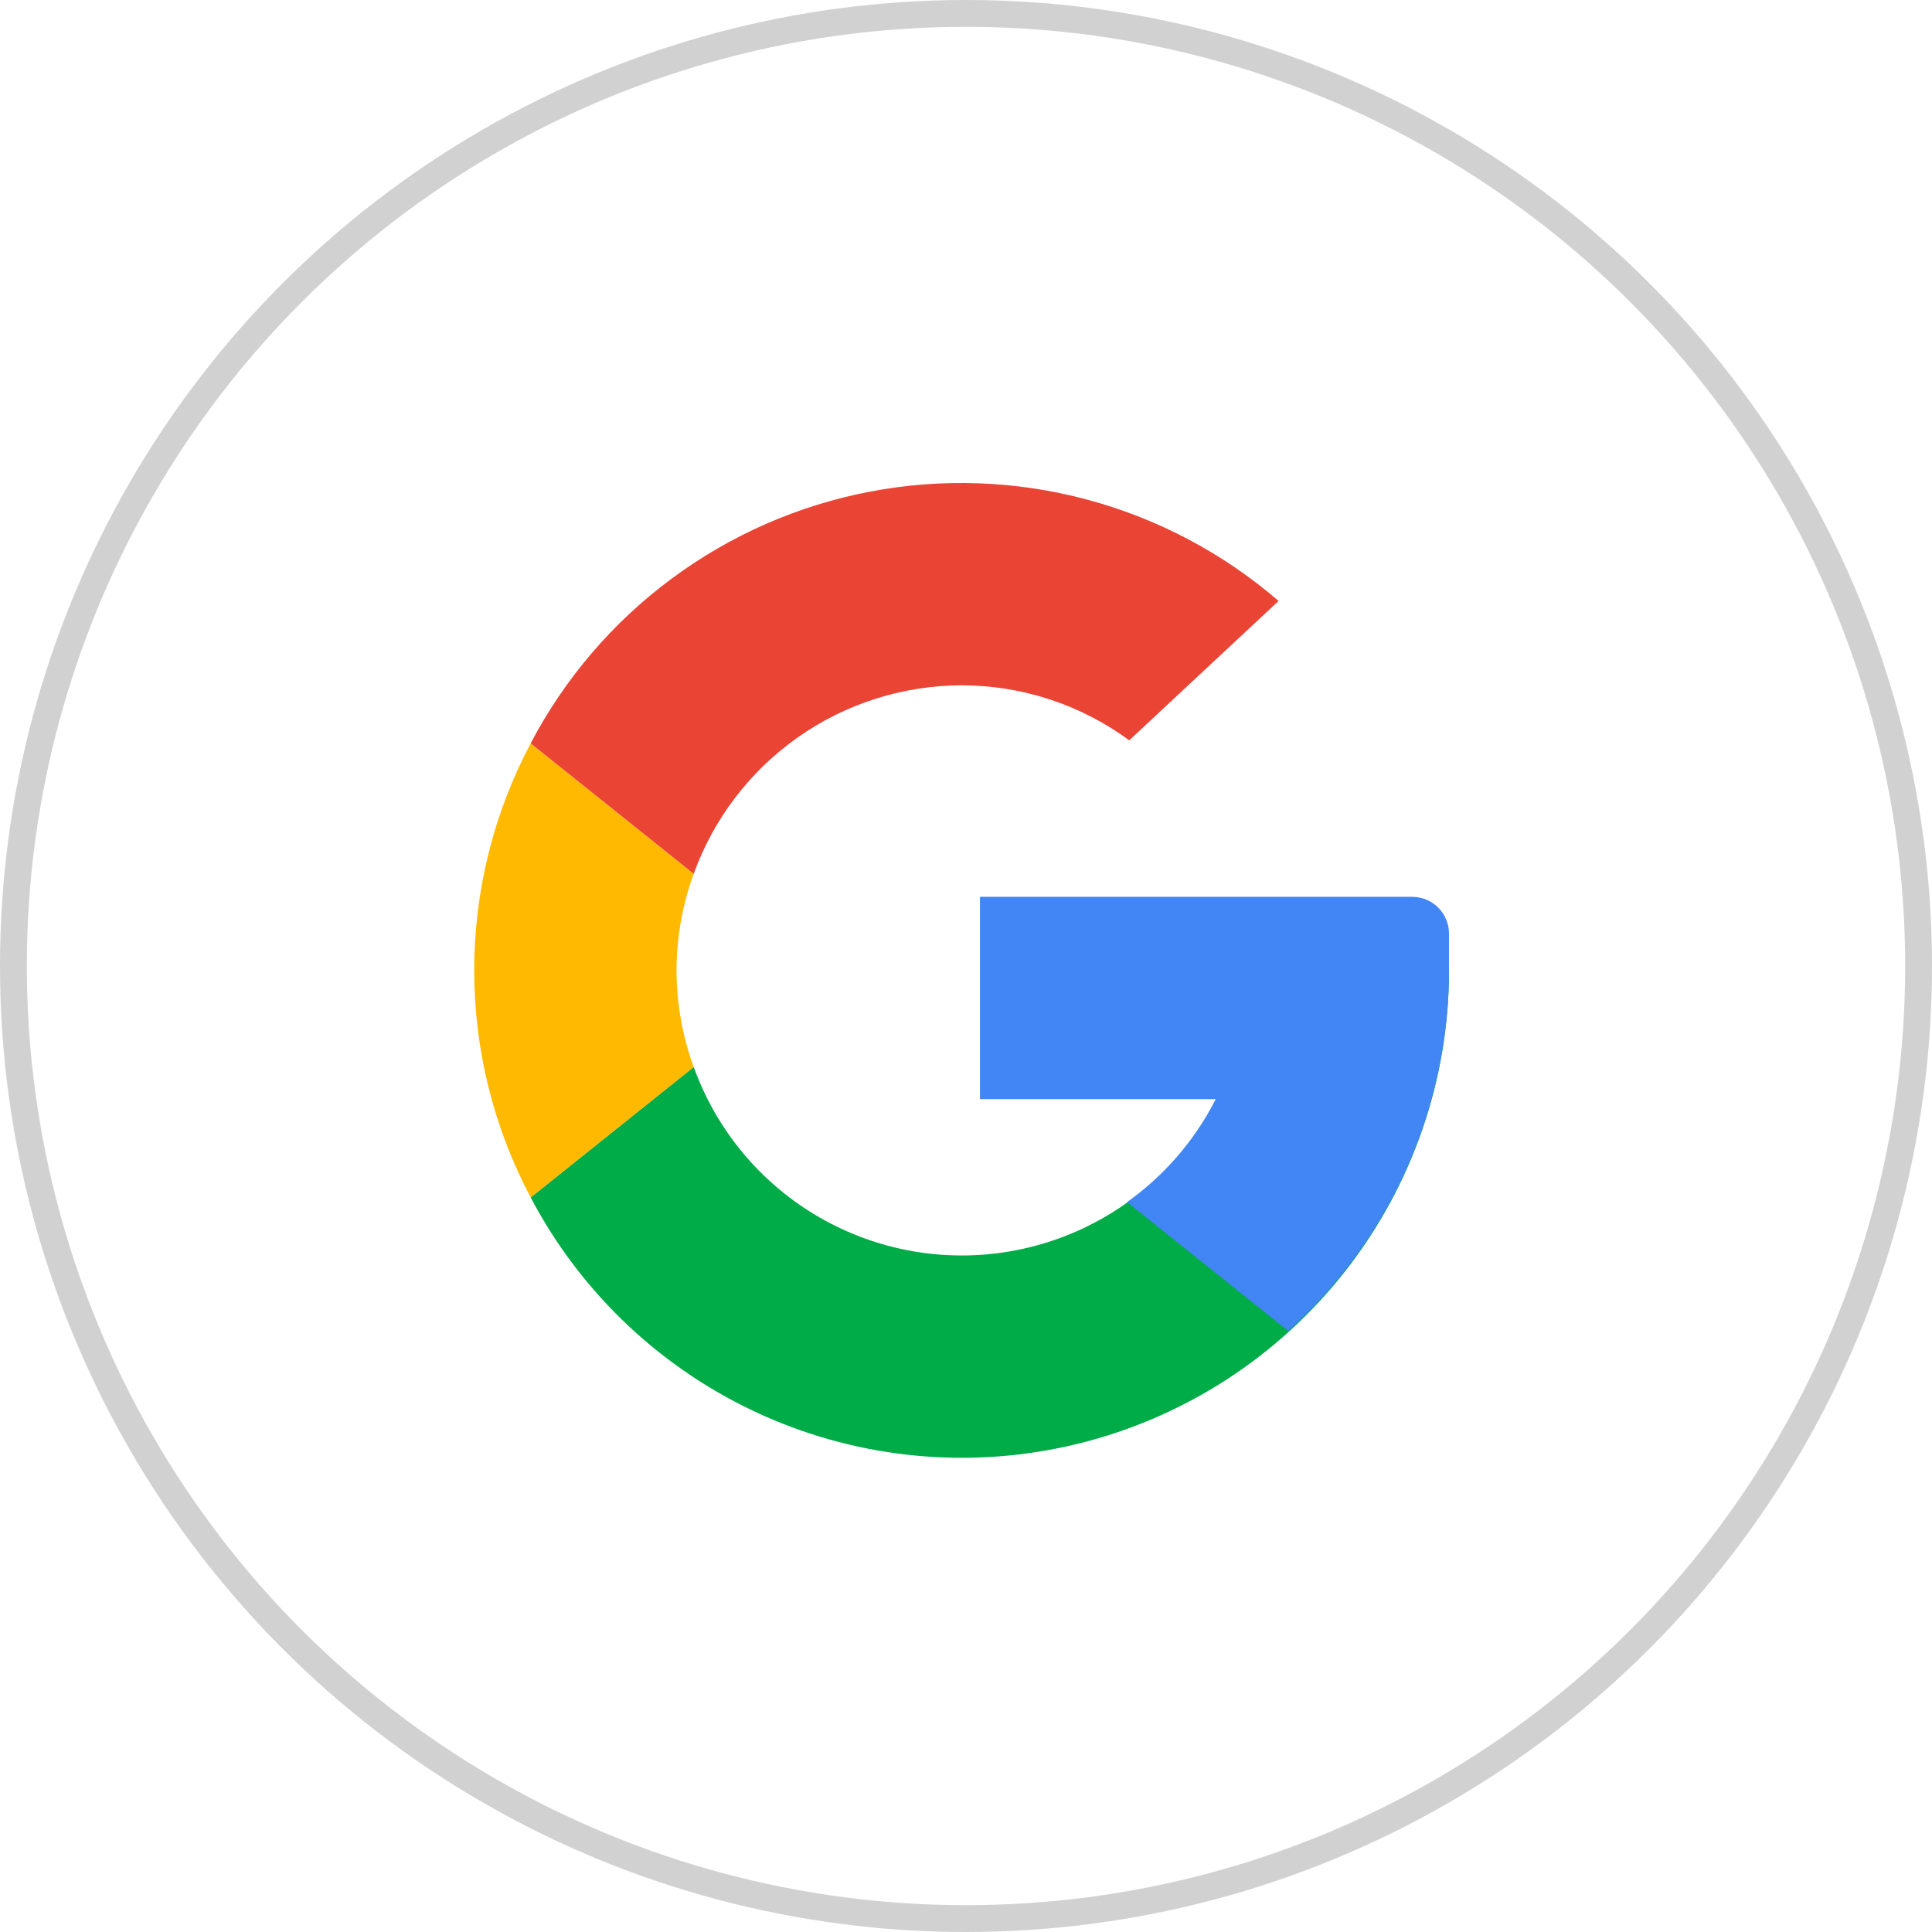
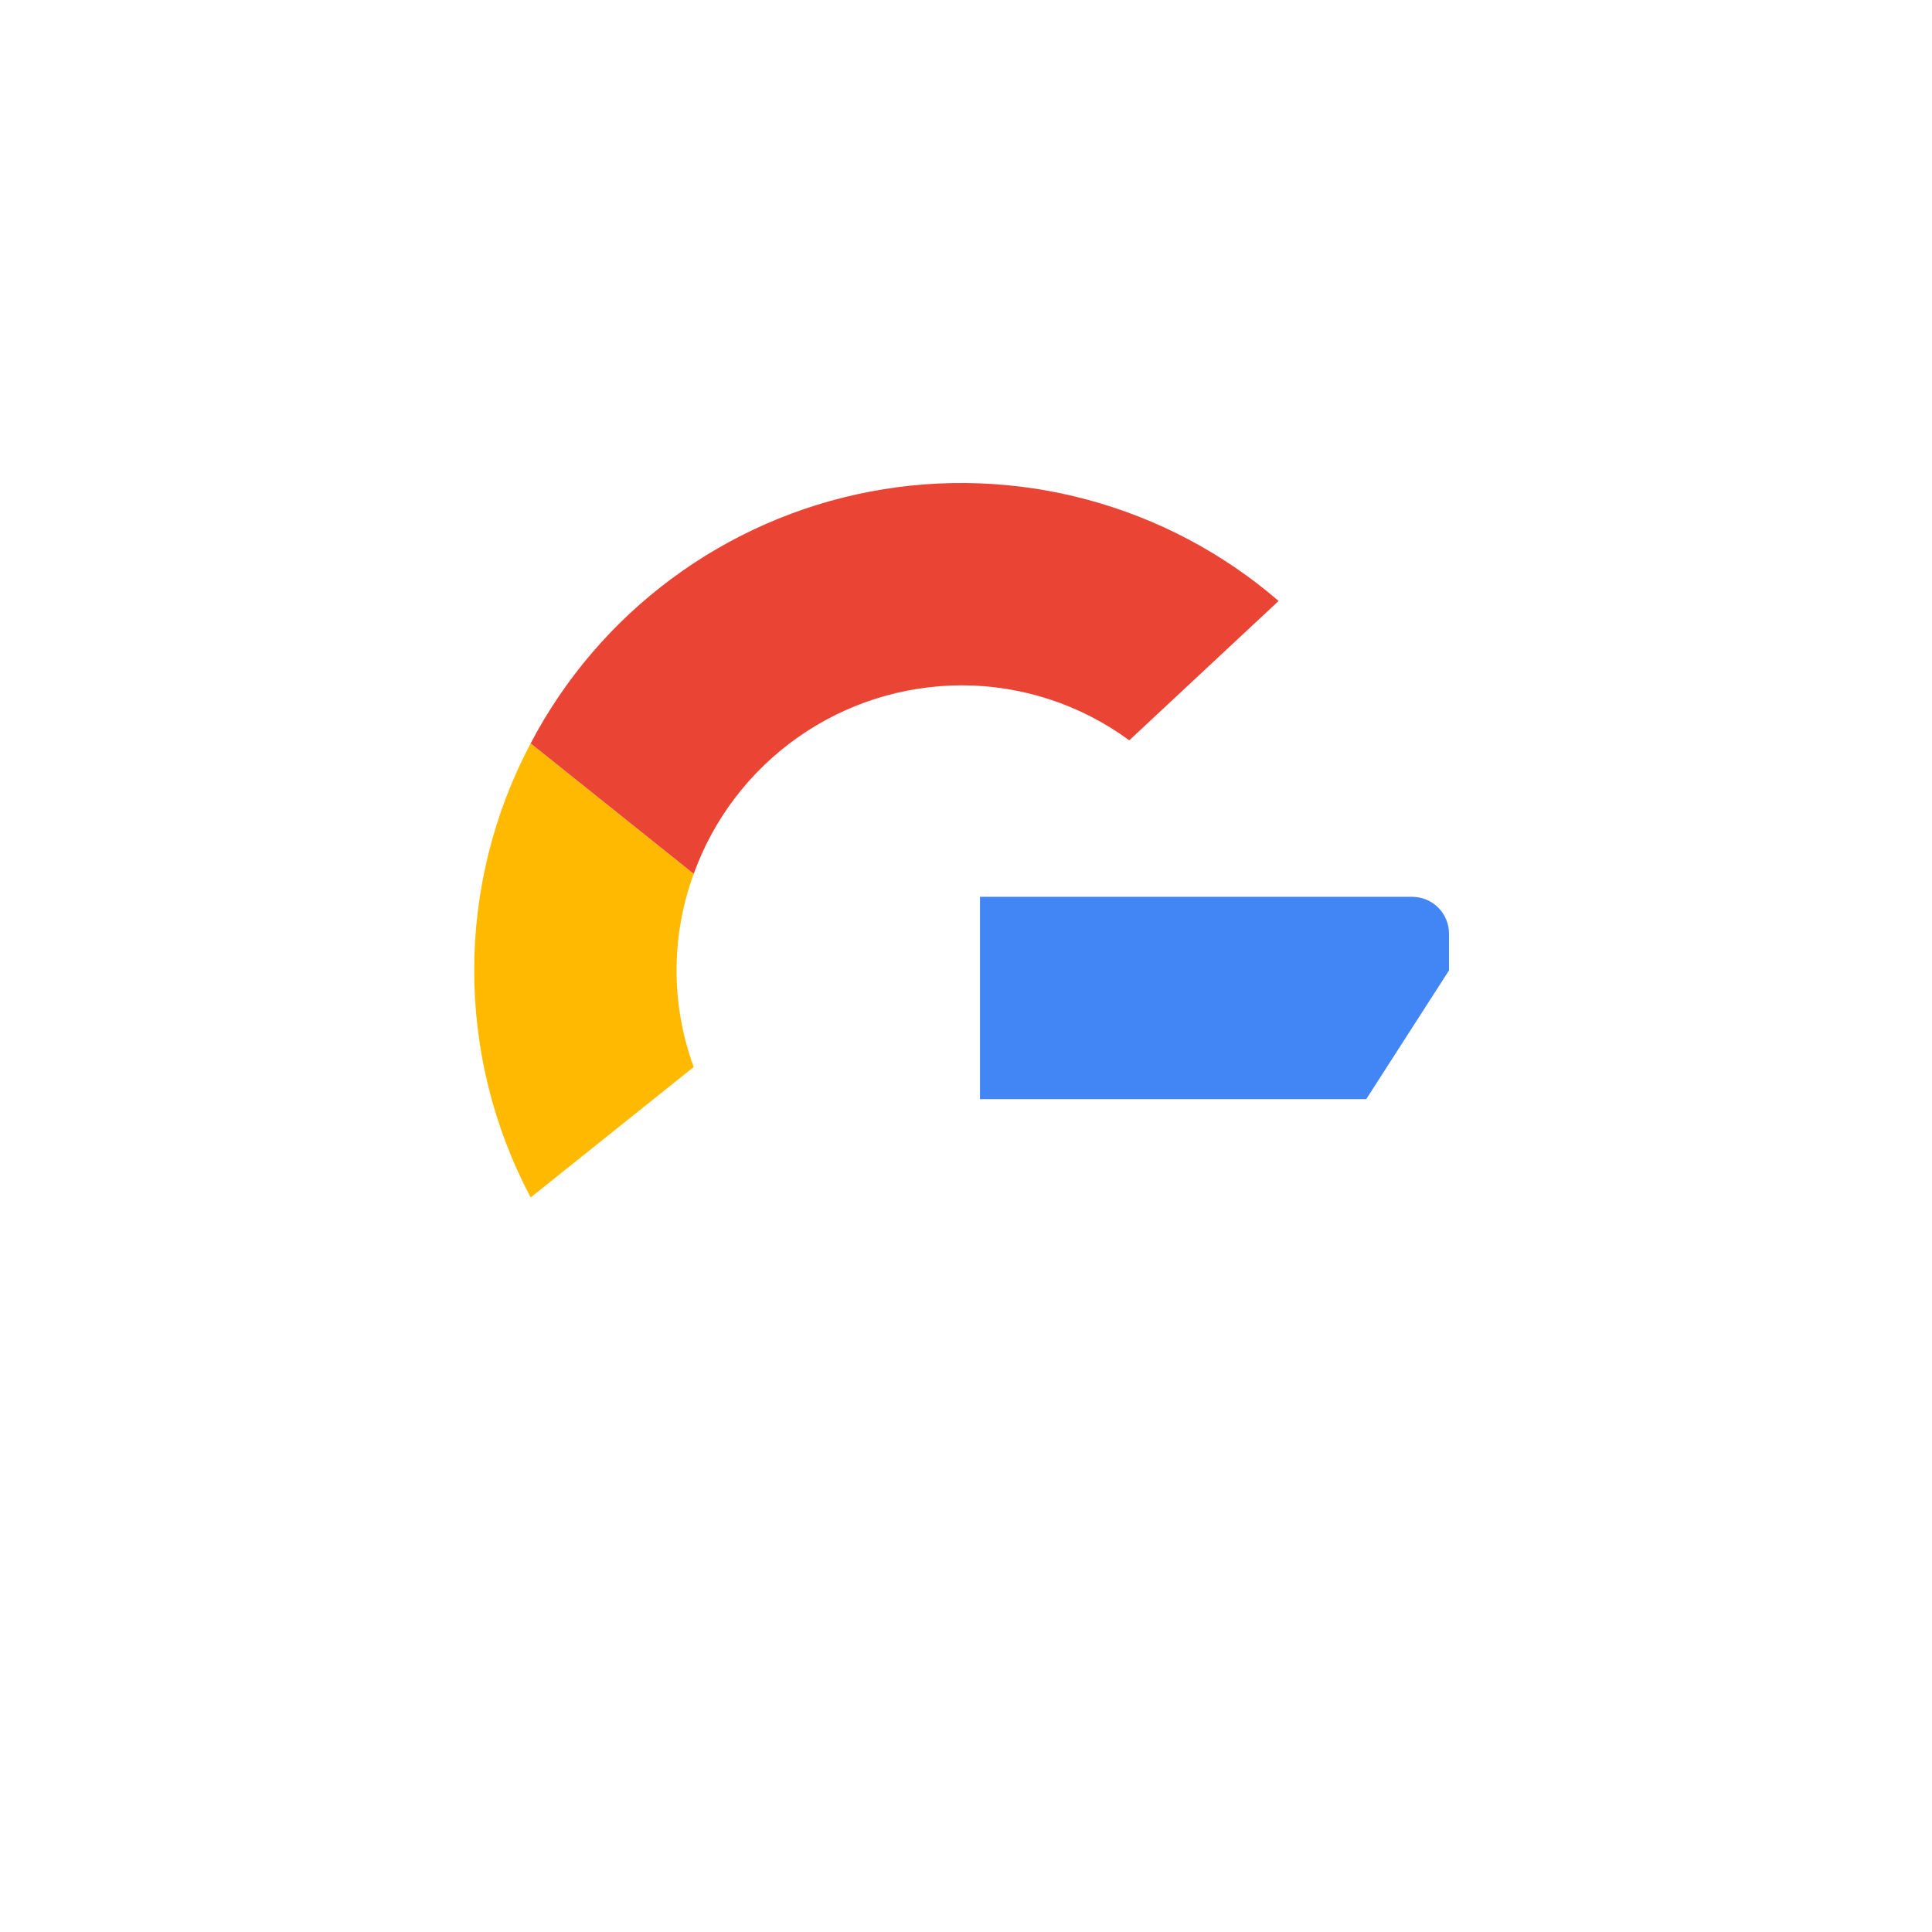
<svg xmlns="http://www.w3.org/2000/svg" width="72" height="72" viewBox="0 0 72 72" fill="none">
-   <circle cx="36" cy="36" r="35.5" stroke="#D1D1D1" />
-   <path d="M46.46 36.164C46.462 38.664 45.581 41.085 43.973 42.999C42.365 44.914 40.133 46.199 37.67 46.629C35.207 47.06 32.672 46.607 30.51 45.351C28.348 44.095 26.699 42.116 25.853 39.764L19.776 44.625C21.666 48.217 24.704 51.072 28.407 52.735C32.109 54.397 36.262 54.771 40.202 53.797C44.142 52.823 47.641 50.557 50.143 47.361C52.644 44.165 54.002 40.222 54 36.164" fill="#00AC47" />
-   <path d="M46.46 36.164C46.459 37.854 46.053 39.52 45.278 41.022C44.503 42.524 43.38 43.819 42.003 44.799L48.01 49.605C49.894 47.909 51.401 45.836 52.432 43.52C53.464 41.205 53.998 38.699 54 36.164" fill="#4285F4" />
  <path d="M25.212 36.164C25.214 34.936 25.431 33.718 25.853 32.564L19.776 27.703C18.394 30.309 17.672 33.214 17.672 36.164C17.672 39.114 18.394 42.019 19.776 44.625L25.853 39.764C25.431 38.61 25.214 37.392 25.212 36.164Z" fill="#FFBA00" />
  <path d="M35.836 25.54C38.084 25.54 40.273 26.259 42.084 27.59L47.65 22.396C45.584 20.614 43.142 19.323 40.507 18.617C37.872 17.911 35.112 17.809 32.432 18.32C29.752 18.83 27.222 19.939 25.031 21.564C22.839 23.188 21.043 25.287 19.776 27.703L25.853 32.564C26.594 30.51 27.95 28.733 29.736 27.477C31.522 26.22 33.652 25.544 35.836 25.54Z" fill="#EA4435" />
  <path d="M54 34.793V36.164L50.915 40.962H36.521V33.422H52.629C52.992 33.422 53.341 33.567 53.598 33.824C53.855 34.081 54 34.429 54 34.793Z" fill="#4285F4" />
</svg>